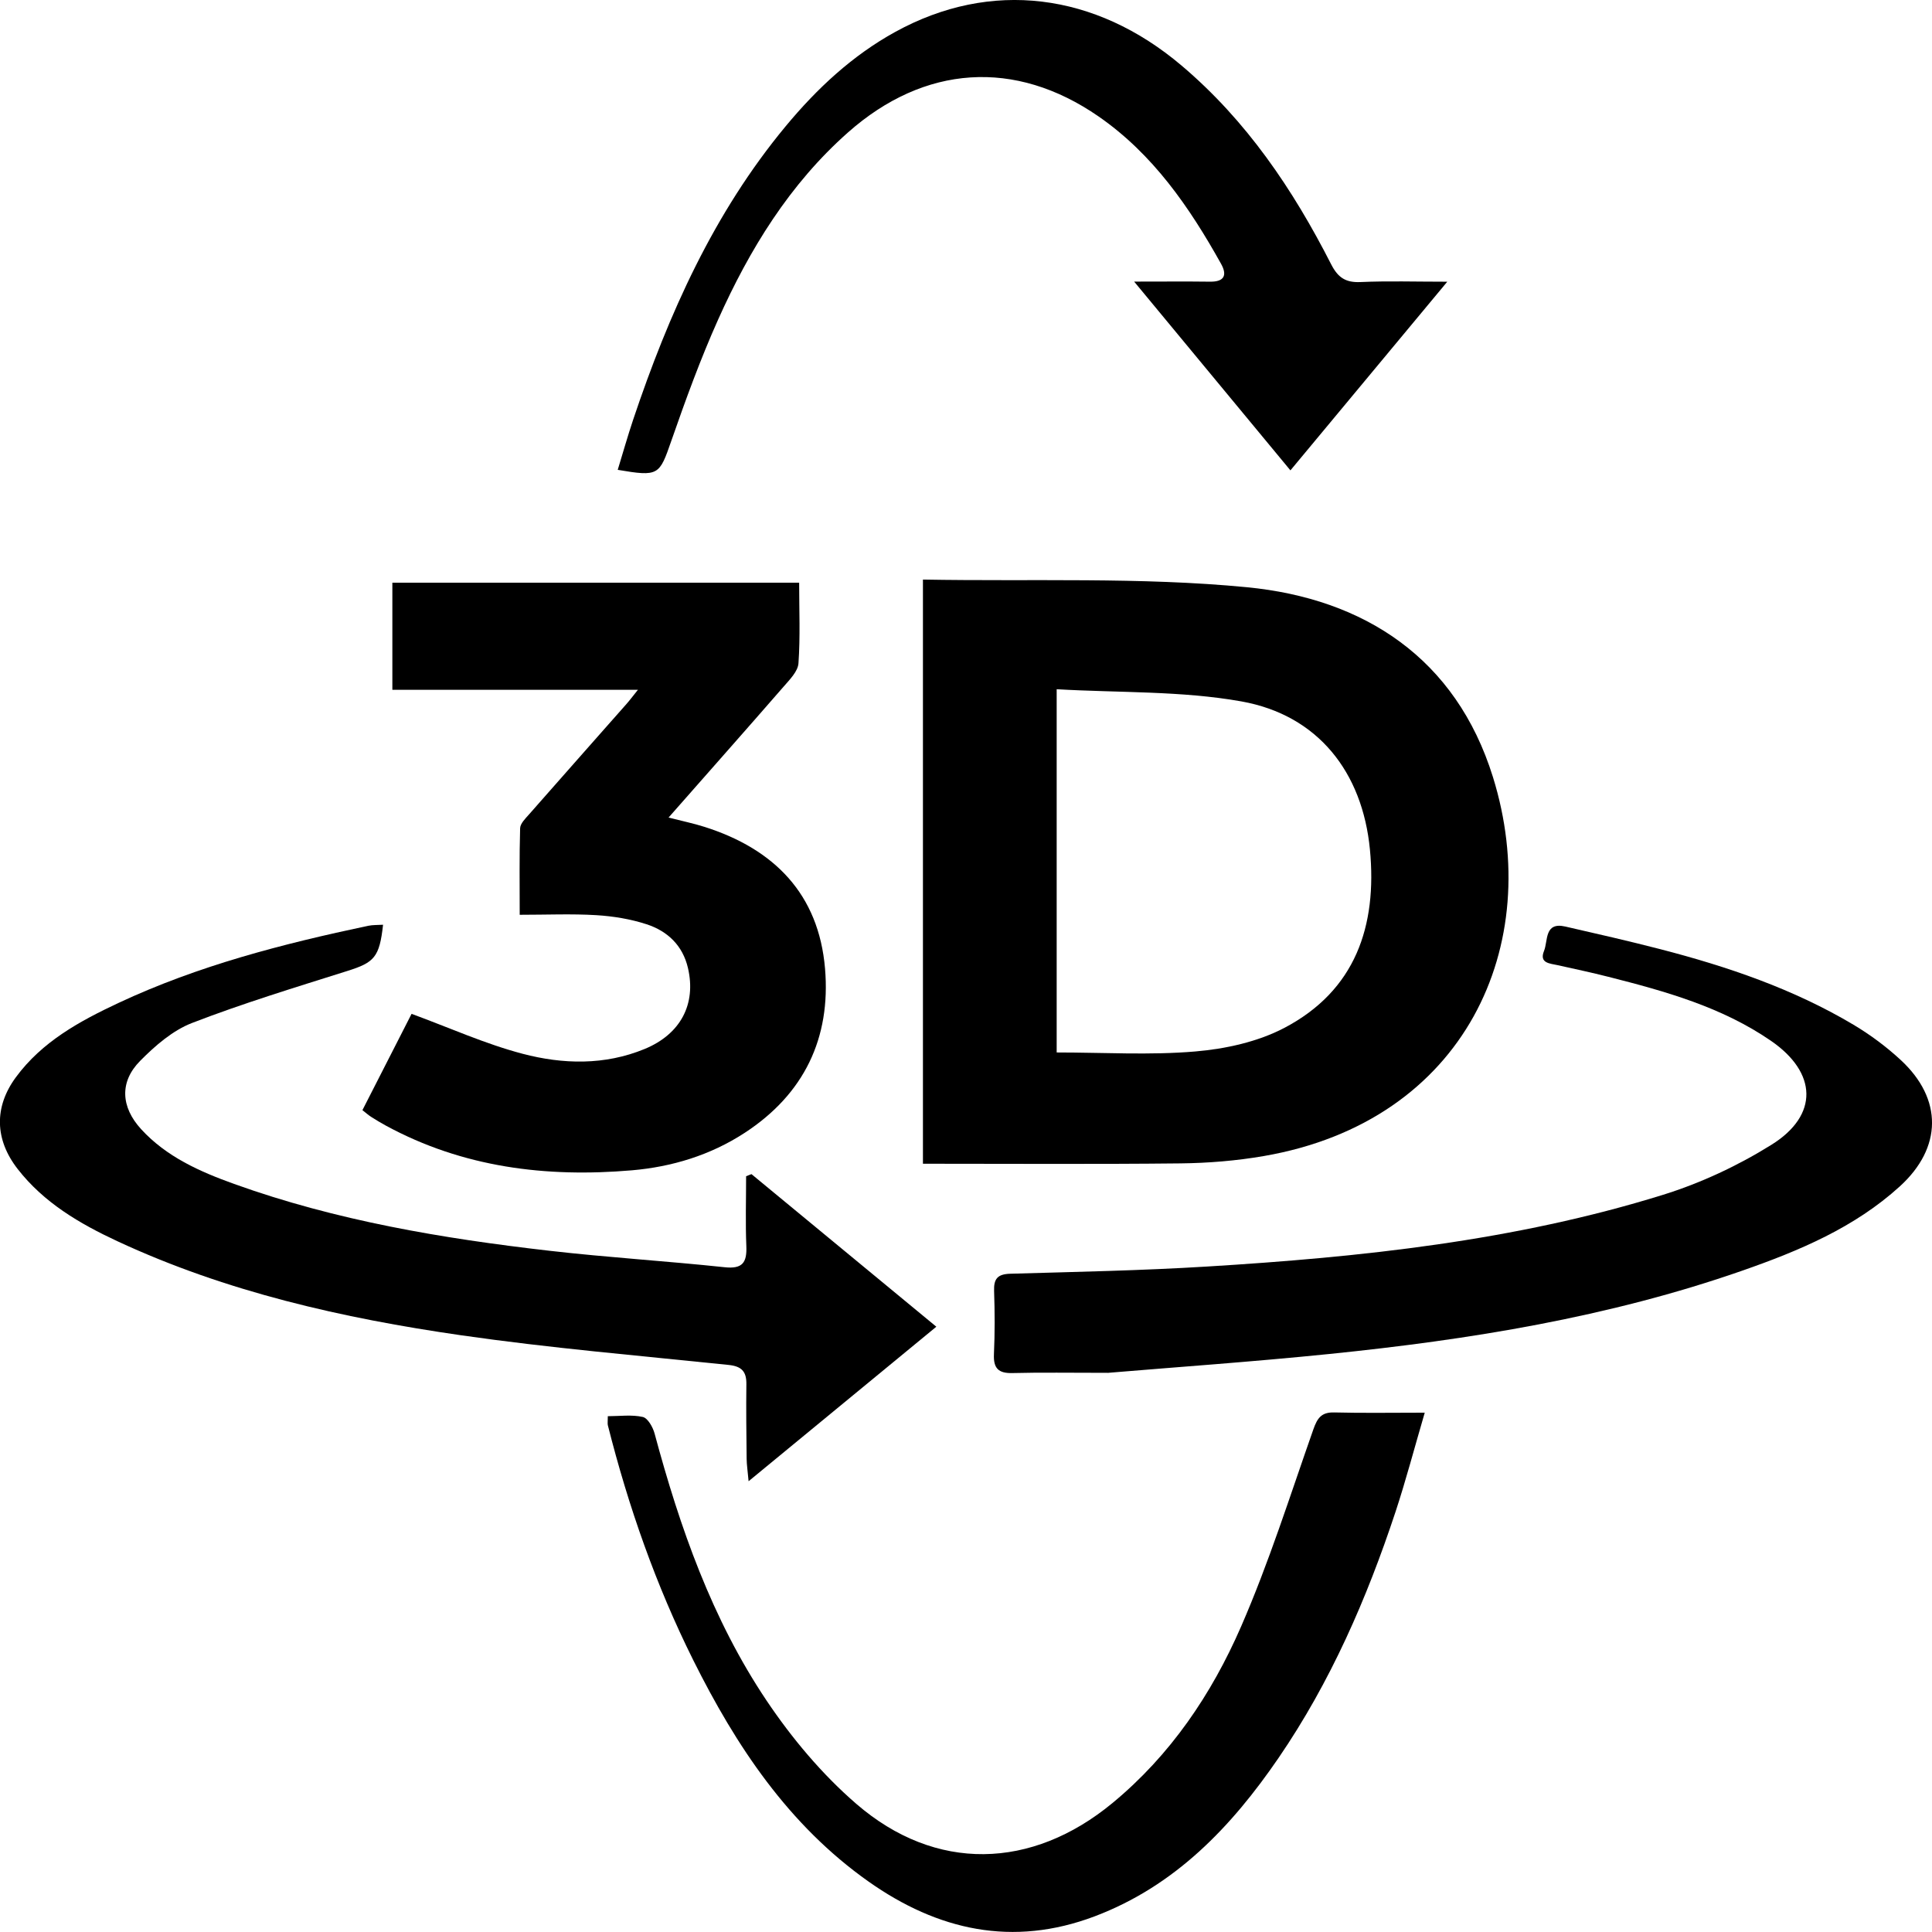
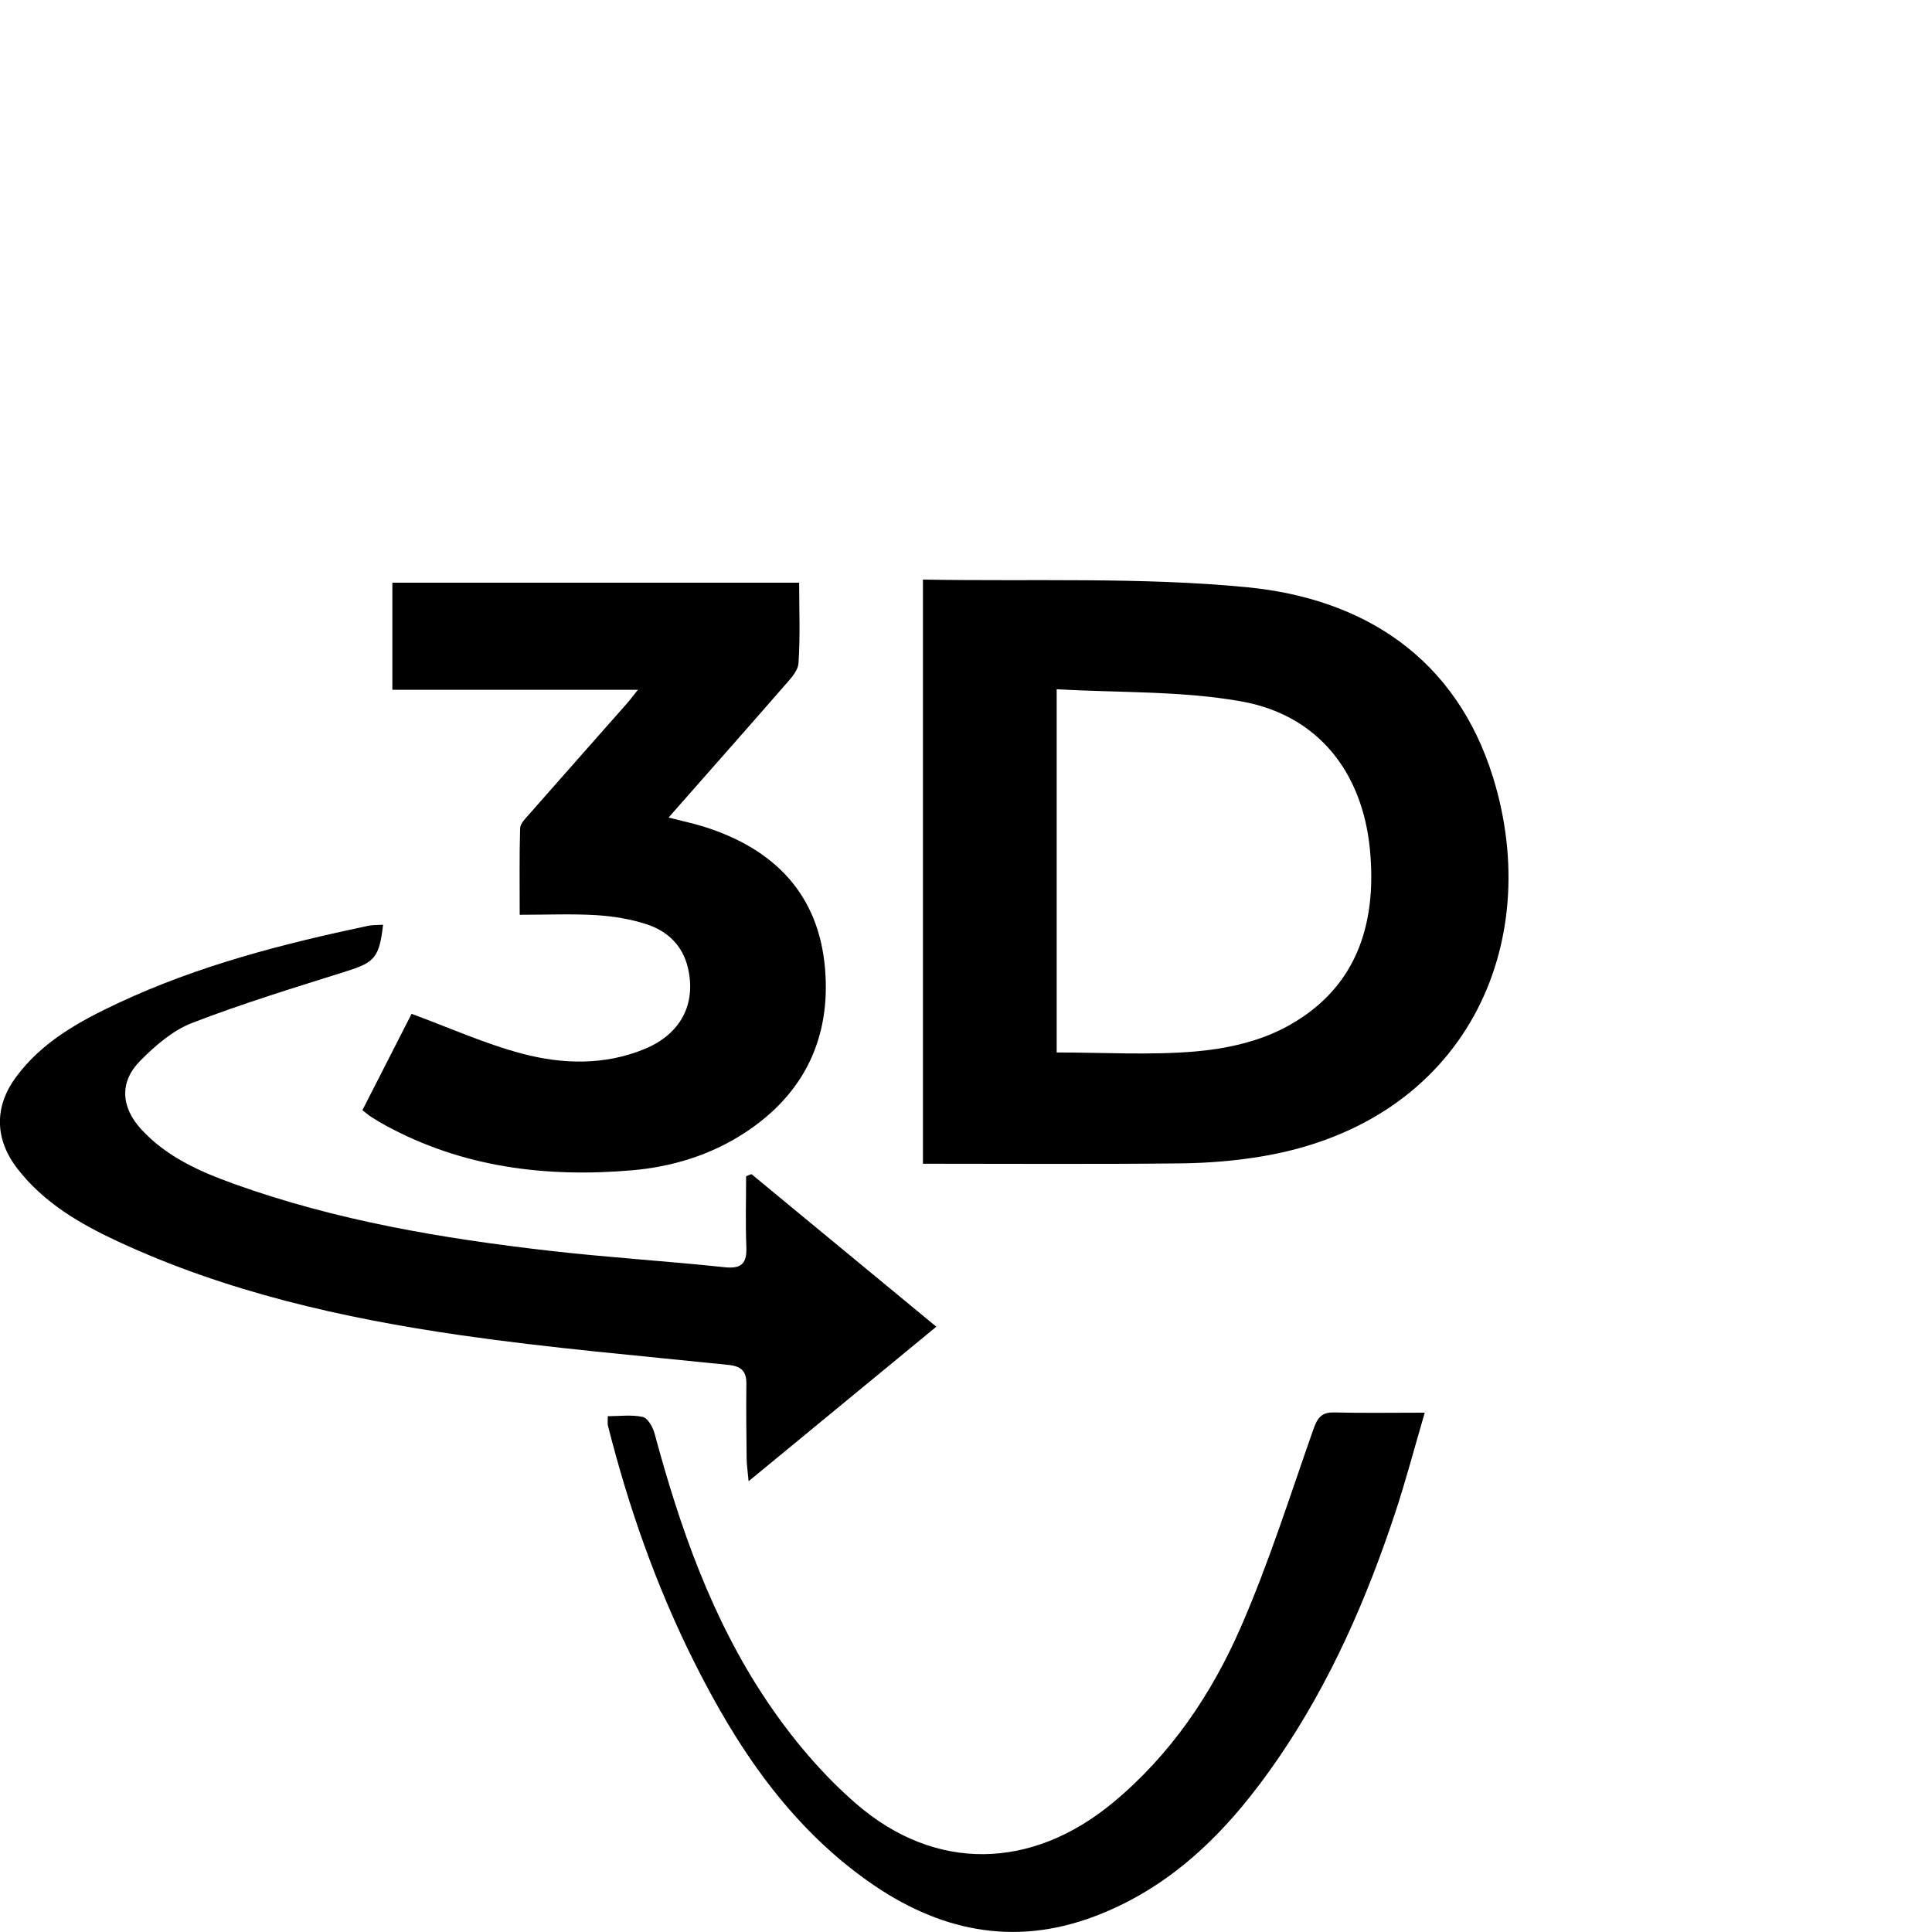
<svg xmlns="http://www.w3.org/2000/svg" id="Layer_2" data-name="Layer 2" viewBox="0 0 504.76 504.75">
  <defs>
    <style>
      .cls-1 {
        stroke-width: 0px;
      }
    </style>
  </defs>
  <g id="Layer_1-2" data-name="Layer 1">
    <g>
      <path class="cls-1" d="m241.13,151.42c28.46.52,56.74-.7,84.64,2,30.71,2.98,54.64,18.6,64.28,49.59,13.62,43.81-7.12,89.91-59.85,99.02-7.17,1.24-14.53,1.84-21.81,1.92-22.3.24-44.61.09-67.26.09v-152.62Zm34.93,123.55c12.32,0,24.34.75,36.21-.26,7.91-.67,16.32-2.51,23.28-6.16,18.58-9.75,24.28-26.6,22.36-46.6-1.95-20.24-13.6-35.13-33.59-38.7-15.67-2.79-31.94-2.23-48.25-3.18v94.89Z" />
      <path class="cls-1" d="m174.67,213.6c3.55.91,6.55,1.52,9.45,2.45,18.16,5.78,29.78,17.55,31.43,36.99,1.54,18.16-5.46,32.8-20.99,42.93-8.96,5.85-19.02,8.89-29.48,9.79-22.4,1.92-44.14-.74-64.29-11.69-1.31-.71-2.59-1.49-3.85-2.29-.69-.44-1.3-1-2.25-1.74,4.45-8.71,8.88-17.39,12.84-25.16,9.9,3.63,19.25,7.87,29.04,10.44,10.51,2.76,21.41,3.04,31.85-1.26,9.38-3.87,13.52-11.69,11.32-21.15-1.37-5.9-5.34-9.65-10.8-11.43-4.2-1.37-8.72-2.11-13.14-2.38-6.45-.39-12.94-.1-20.02-.1,0-7.75-.11-15.18.11-22.61.04-1.24,1.39-2.55,2.35-3.64,8.46-9.64,16.97-19.22,25.45-28.84.86-.97,1.63-2.02,2.98-3.69h-64.16v-27.98h106.28c0,7.16.31,14.14-.18,21.06-.15,2.12-2.29,4.26-3.87,6.08-9.82,11.29-19.75,22.49-30.07,34.22Z" />
      <path class="cls-1" d="m196.35,306.77c15.87,13.1,31.75,26.2,48.28,39.85-16.39,13.49-32.23,26.53-49.05,40.37-.25-2.76-.49-4.3-.51-5.85-.07-6.5-.16-13-.07-19.49.05-3.29-1.2-4.68-4.6-5.04-23.34-2.43-46.76-4.41-69.98-7.76-30.87-4.46-61.25-11.3-89.76-24.57-9.86-4.59-19.21-10.07-26.05-18.87-5.96-7.66-6.22-16.15-.45-23.98,6.84-9.29,16.64-14.64,26.82-19.41,20.8-9.74,42.85-15.42,65.19-20.14,1.25-.26,2.57-.19,3.91-.28-.94,8.5-2.29,9.86-9.31,12.07-13.62,4.3-27.31,8.46-40.61,13.6-5.06,1.96-9.64,5.95-13.55,9.9-5.43,5.49-5.03,12.06.26,17.84,6.62,7.23,15.34,11.09,24.3,14.31,26.66,9.58,54.4,14.25,82.4,17.46,15.21,1.75,30.52,2.68,45.75,4.3,4.69.5,5.84-1.23,5.67-5.49-.25-6.09-.06-12.19-.06-18.29.46-.18.93-.36,1.39-.54Z" />
-       <path class="cls-1" d="m289.62,358.67c-10.11,0-17.61-.13-25.1.06-3.71.1-5.01-1.27-4.84-4.96.25-5.49.23-11,.04-16.49-.11-3.19.91-4.4,4.22-4.5,17.14-.49,34.31-.83,51.42-1.88,40.28-2.46,80.36-6.69,119.09-18.73,9.89-3.07,19.61-7.62,28.39-13.1,12.36-7.71,11.95-18.81-.15-27.14-12.84-8.84-27.63-12.96-42.51-16.73-4.36-1.11-8.75-2.04-13.14-3.02-2.08-.47-4.97-.49-3.64-3.75,1.07-2.62.03-7.62,5.55-6.36,8.28,1.89,16.56,3.78,24.77,5.9,17.63,4.56,34.8,10.39,50.53,19.76,4.4,2.62,8.6,5.75,12.36,9.23,10.98,10.17,10.85,22.89-.26,33-11.83,10.76-26.28,16.82-41.11,22-34.98,12.21-71.28,18.06-107.97,21.79-20.04,2.04-40.14,3.44-57.65,4.91Z" />
-       <path class="cls-1" d="m296.32,73.57c7.64,0,13.74-.06,19.83.02,3.76.05,4.51-1.73,2.86-4.68-8.26-14.81-17.8-28.65-31.97-38.47-21.84-15.13-45.55-13.49-65.49,4.16-15.29,13.53-25.7,30.53-33.93,48.89-4.62,10.31-8.5,20.98-12.22,31.66-3.14,9.04-3.27,9.42-14.01,7.6,1.36-4.43,2.59-8.8,4.03-13.1,9.28-27.64,21.04-54,39.86-76.68,8.15-9.83,17.41-18.47,28.63-24.64,24.97-13.74,52.26-10.27,74.78,8.79,16.99,14.38,29.11,32.35,39.09,51.93,1.78,3.48,3.79,4.82,7.69,4.64,7.09-.32,14.2-.09,22.65-.09-14.01,16.86-27.21,32.73-40.98,49.29-13.71-16.57-26.78-32.35-40.83-49.32Z" />
      <path class="cls-1" d="m372.23,369.09c-2.74,9.36-4.93,17.7-7.62,25.86-7.51,22.71-17.01,44.52-30.57,64.33-12.33,18.01-27.02,33.44-48.05,41.39-21.4,8.08-40.99,3.68-59.1-9.11-20.87-14.75-34.56-35.35-45.75-57.79-9.77-19.6-16.97-40.17-22.33-61.4-.11-.45-.01-.96-.01-2.37,3.09,0,6.24-.45,9.14.2,1.31.3,2.63,2.66,3.08,4.32,6.61,24.58,15,48.52,29.24,69.75,6.61,9.85,14.51,19.28,23.46,27.01,20.71,17.91,45.85,17.21,66.95-.23,15.14-12.51,25.88-28.42,33.57-46.07,7.3-16.74,12.82-34.27,18.89-51.53,1.03-2.92,2.08-4.52,5.44-4.43,7.45.19,14.92.06,23.67.06Z" />
    </g>
  </g>
</svg>